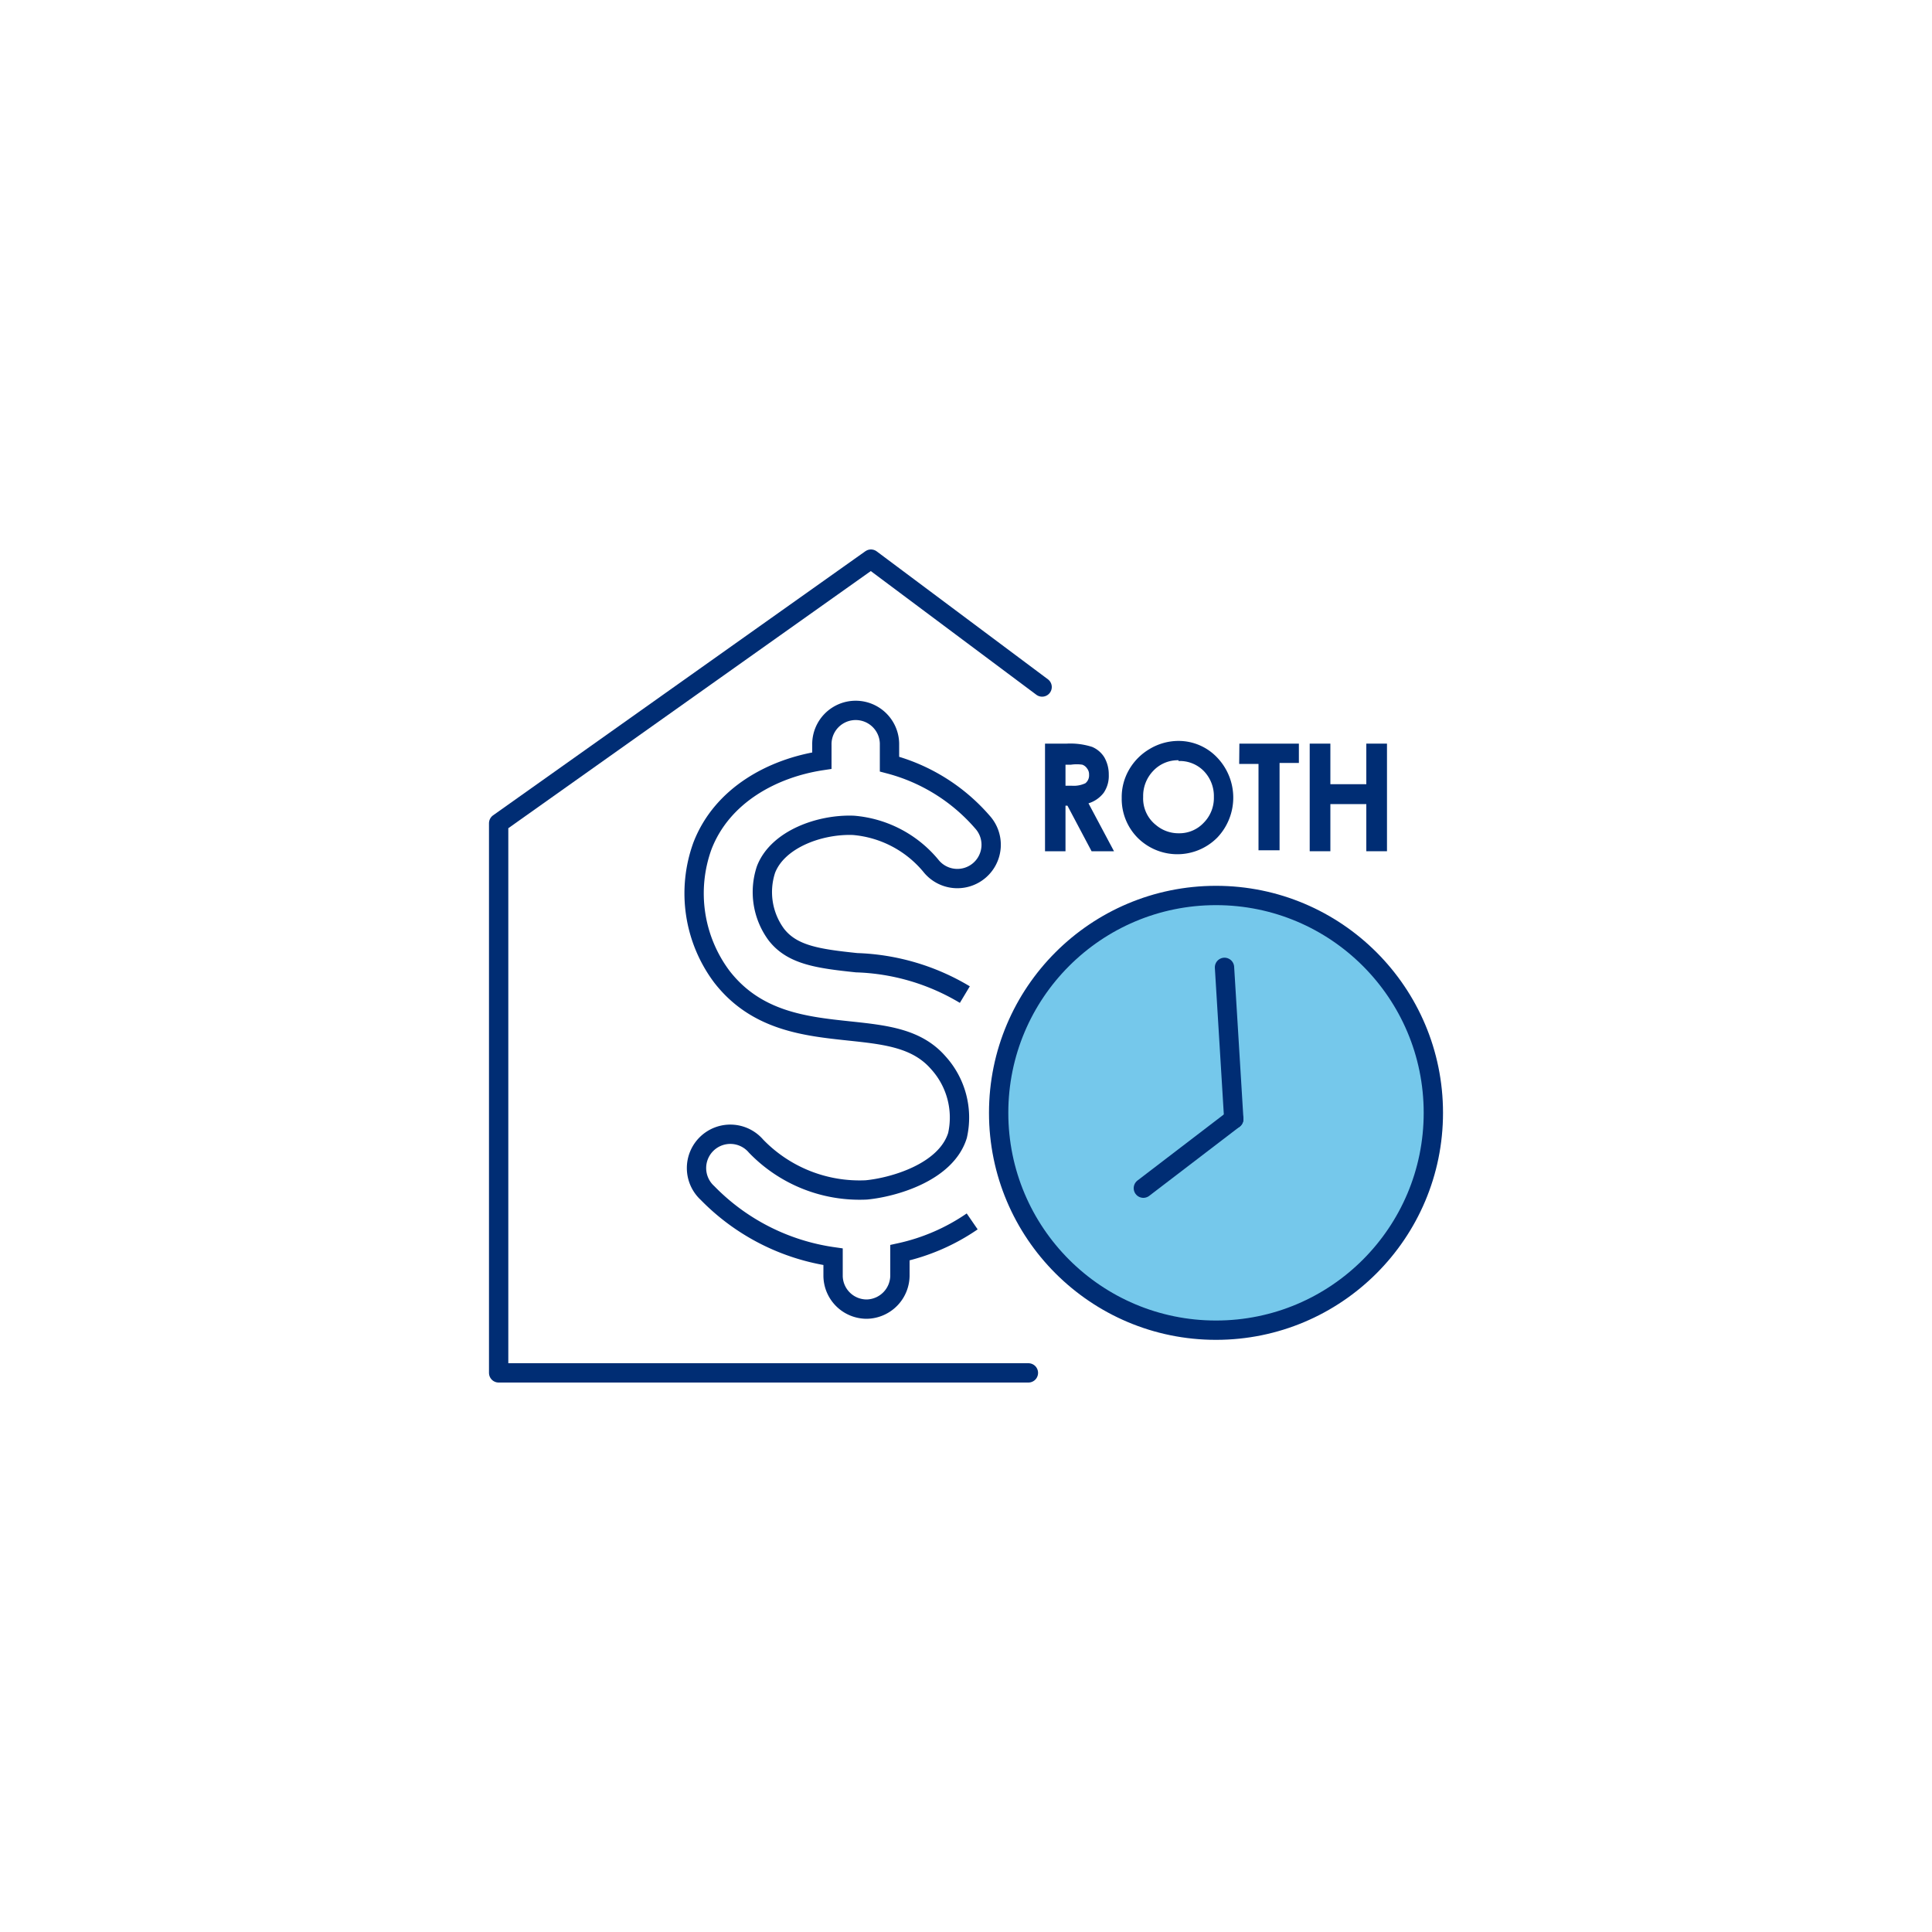
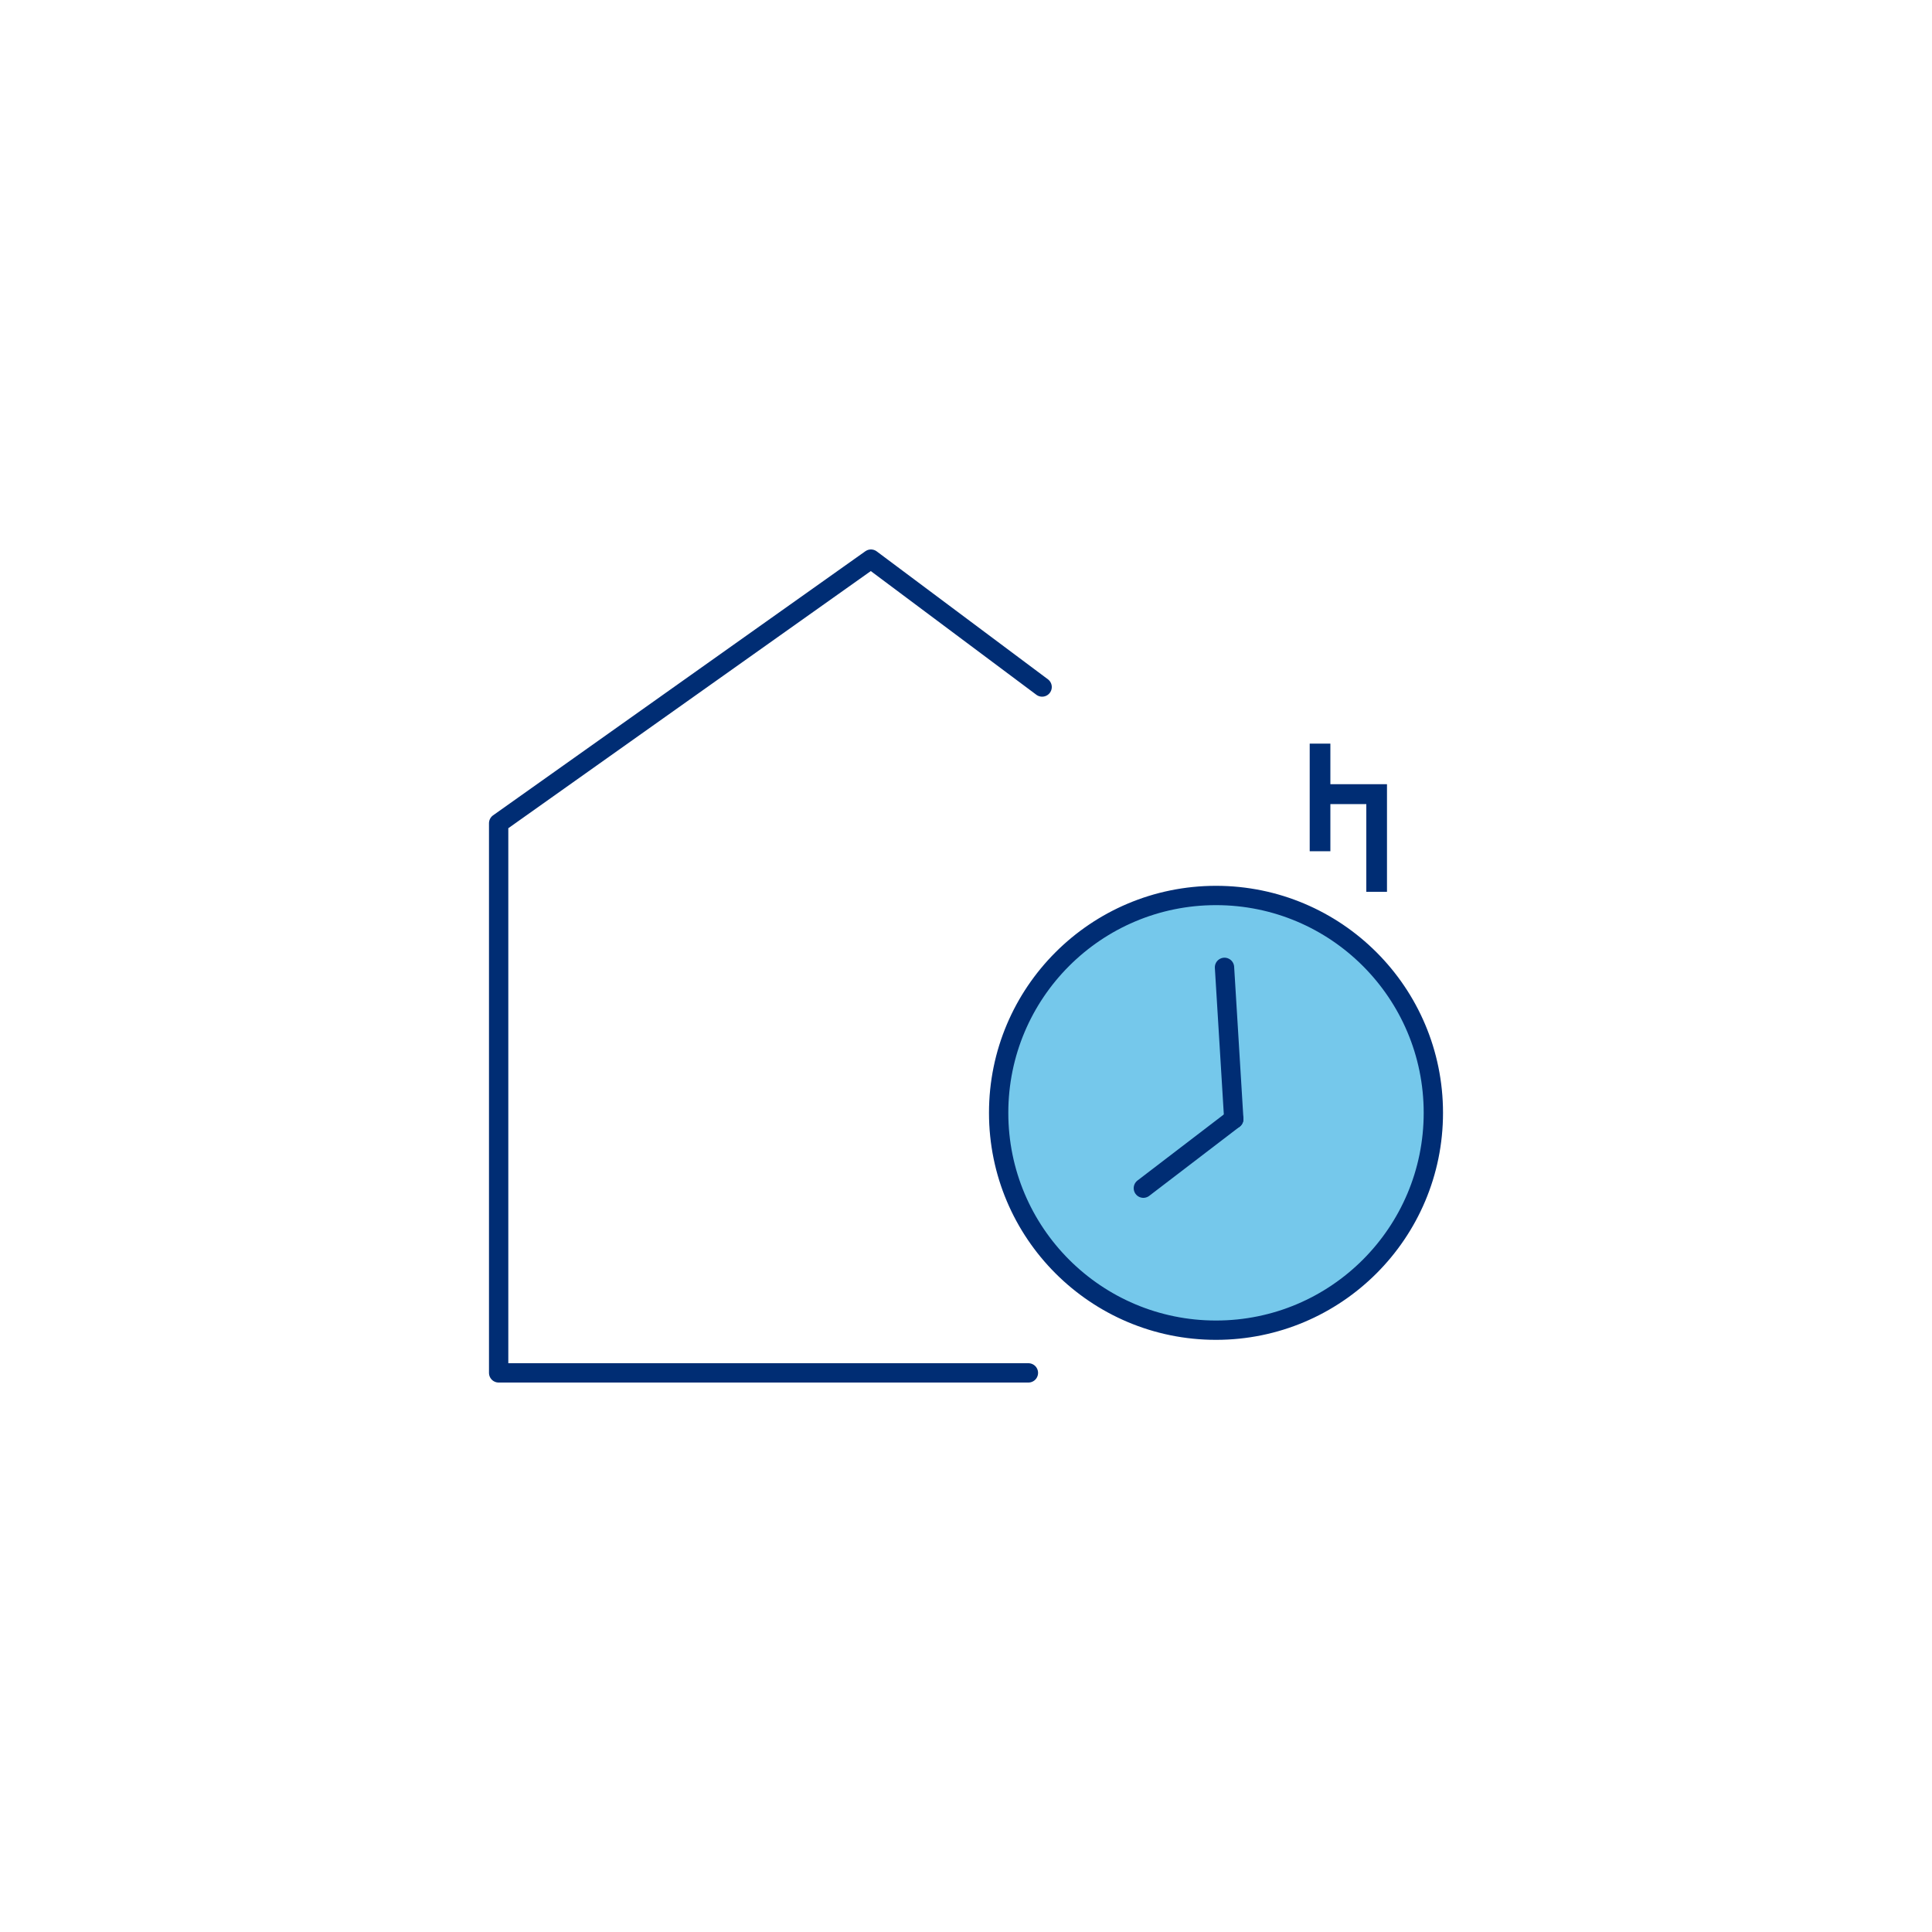
<svg xmlns="http://www.w3.org/2000/svg" id="Layer_1" viewBox="0 0 100 100">
  <defs>
    <style>.cls-1{fill:#002d74;}.cls-2{fill:#75c8eb;}.cls-2,.cls-3,.cls-4{stroke:#002d74;}.cls-2,.cls-3{stroke-linecap:round;stroke-linejoin:round;}.cls-3,.cls-4{fill:none;}.cls-4{stroke-miterlimit:10;}</style>
  </defs>
  <title>RBFCU19 Graphic Icons BLUE</title>
-   <path class="cls-1" d="M54.09,38.49h1.12a3.7,3.7,0,0,1,1.32.17,1.37,1.37,0,0,1,.63.54,1.78,1.78,0,0,1,.23.91,1.54,1.54,0,0,1-.26.92,1.57,1.57,0,0,1-.79.55l1.32,2.48H56.5L55.25,41.7h-.1v2.36H54.09Zm1.06,2.18h.33a1.41,1.41,0,0,0,.7-.13.52.52,0,0,0,.19-.44.49.49,0,0,0-.1-.32.5.5,0,0,0-.25-.2,2,2,0,0,0-.58,0h-.29Z" />
-   <path class="cls-1" d="M61,38.35a2.75,2.75,0,0,1,2,.86,3,3,0,0,1,0,4.15,2.91,2.91,0,0,1-4.12,0,2.86,2.86,0,0,1-.82-2.06,2.82,2.82,0,0,1,.38-1.46,2.94,2.94,0,0,1,1.06-1.07A2.9,2.9,0,0,1,61,38.35Zm0,1a1.74,1.74,0,0,0-1.3.54,1.87,1.87,0,0,0-.53,1.36,1.75,1.75,0,0,0,.67,1.46,1.8,1.8,0,0,0,1.18.42,1.72,1.72,0,0,0,1.28-.54,1.82,1.82,0,0,0,.53-1.34,1.86,1.86,0,0,0-.53-1.35A1.74,1.74,0,0,0,61,39.39Z" />
-   <path class="cls-1" d="M64.15,38.49h3.08v1h-1v4.52H65.14V39.54h-1Z" />
-   <path class="cls-1" d="M67.79,38.49h1.07v2.1h1.86v-2.1h1.07v5.57H70.72V41.62H68.86v2.44H67.79Z" />
+   <path class="cls-1" d="M67.79,38.49h1.07v2.1h1.86h1.07v5.57H70.72V41.62H68.86v2.44H67.79Z" />
  <circle class="cls-2" cx="62.94" cy="57.6" r="11.25" />
  <line class="cls-3" x1="63.86" y1="57.92" x2="63.38" y2="50.07" />
  <line class="cls-3" x1="63.86" y1="57.92" x2="59.18" y2="61.5" />
  <polyline class="cls-3" points="53.23 71.06 25.81 71.06 25.81 42.61 45.08 28.94 53.94 35.56" />
-   <path class="cls-4" d="M49.94,51.48a11.6,11.6,0,0,0-5.6-1.65c-2-.21-3.34-.4-4.16-1.46A3.71,3.71,0,0,1,39.65,45c.61-1.57,2.8-2.35,4.53-2.28a5.83,5.83,0,0,1,4,2.09,1.75,1.75,0,1,0,2.67-2.26,9.6,9.6,0,0,0-4.81-3l0-1.07a1.75,1.75,0,1,0-3.5.08l0,.81c-2.52.38-5.16,1.77-6.18,4.41a7.2,7.2,0,0,0,1,6.77c1.78,2.3,4.32,2.57,6.57,2.81,1.89.2,3.52.37,4.63,1.64a4.22,4.22,0,0,1,1,3.77c-.6,1.93-3.35,2.69-4.72,2.82a7.44,7.44,0,0,1-5.71-2.27,1.75,1.75,0,1,0-2.51,2.43,11.31,11.31,0,0,0,6.5,3.3l0,1a1.74,1.74,0,0,0,1.75,1.71h0a1.75,1.75,0,0,0,1.71-1.79l0-1.13a10.59,10.59,0,0,0,3.74-1.62" />
</svg>